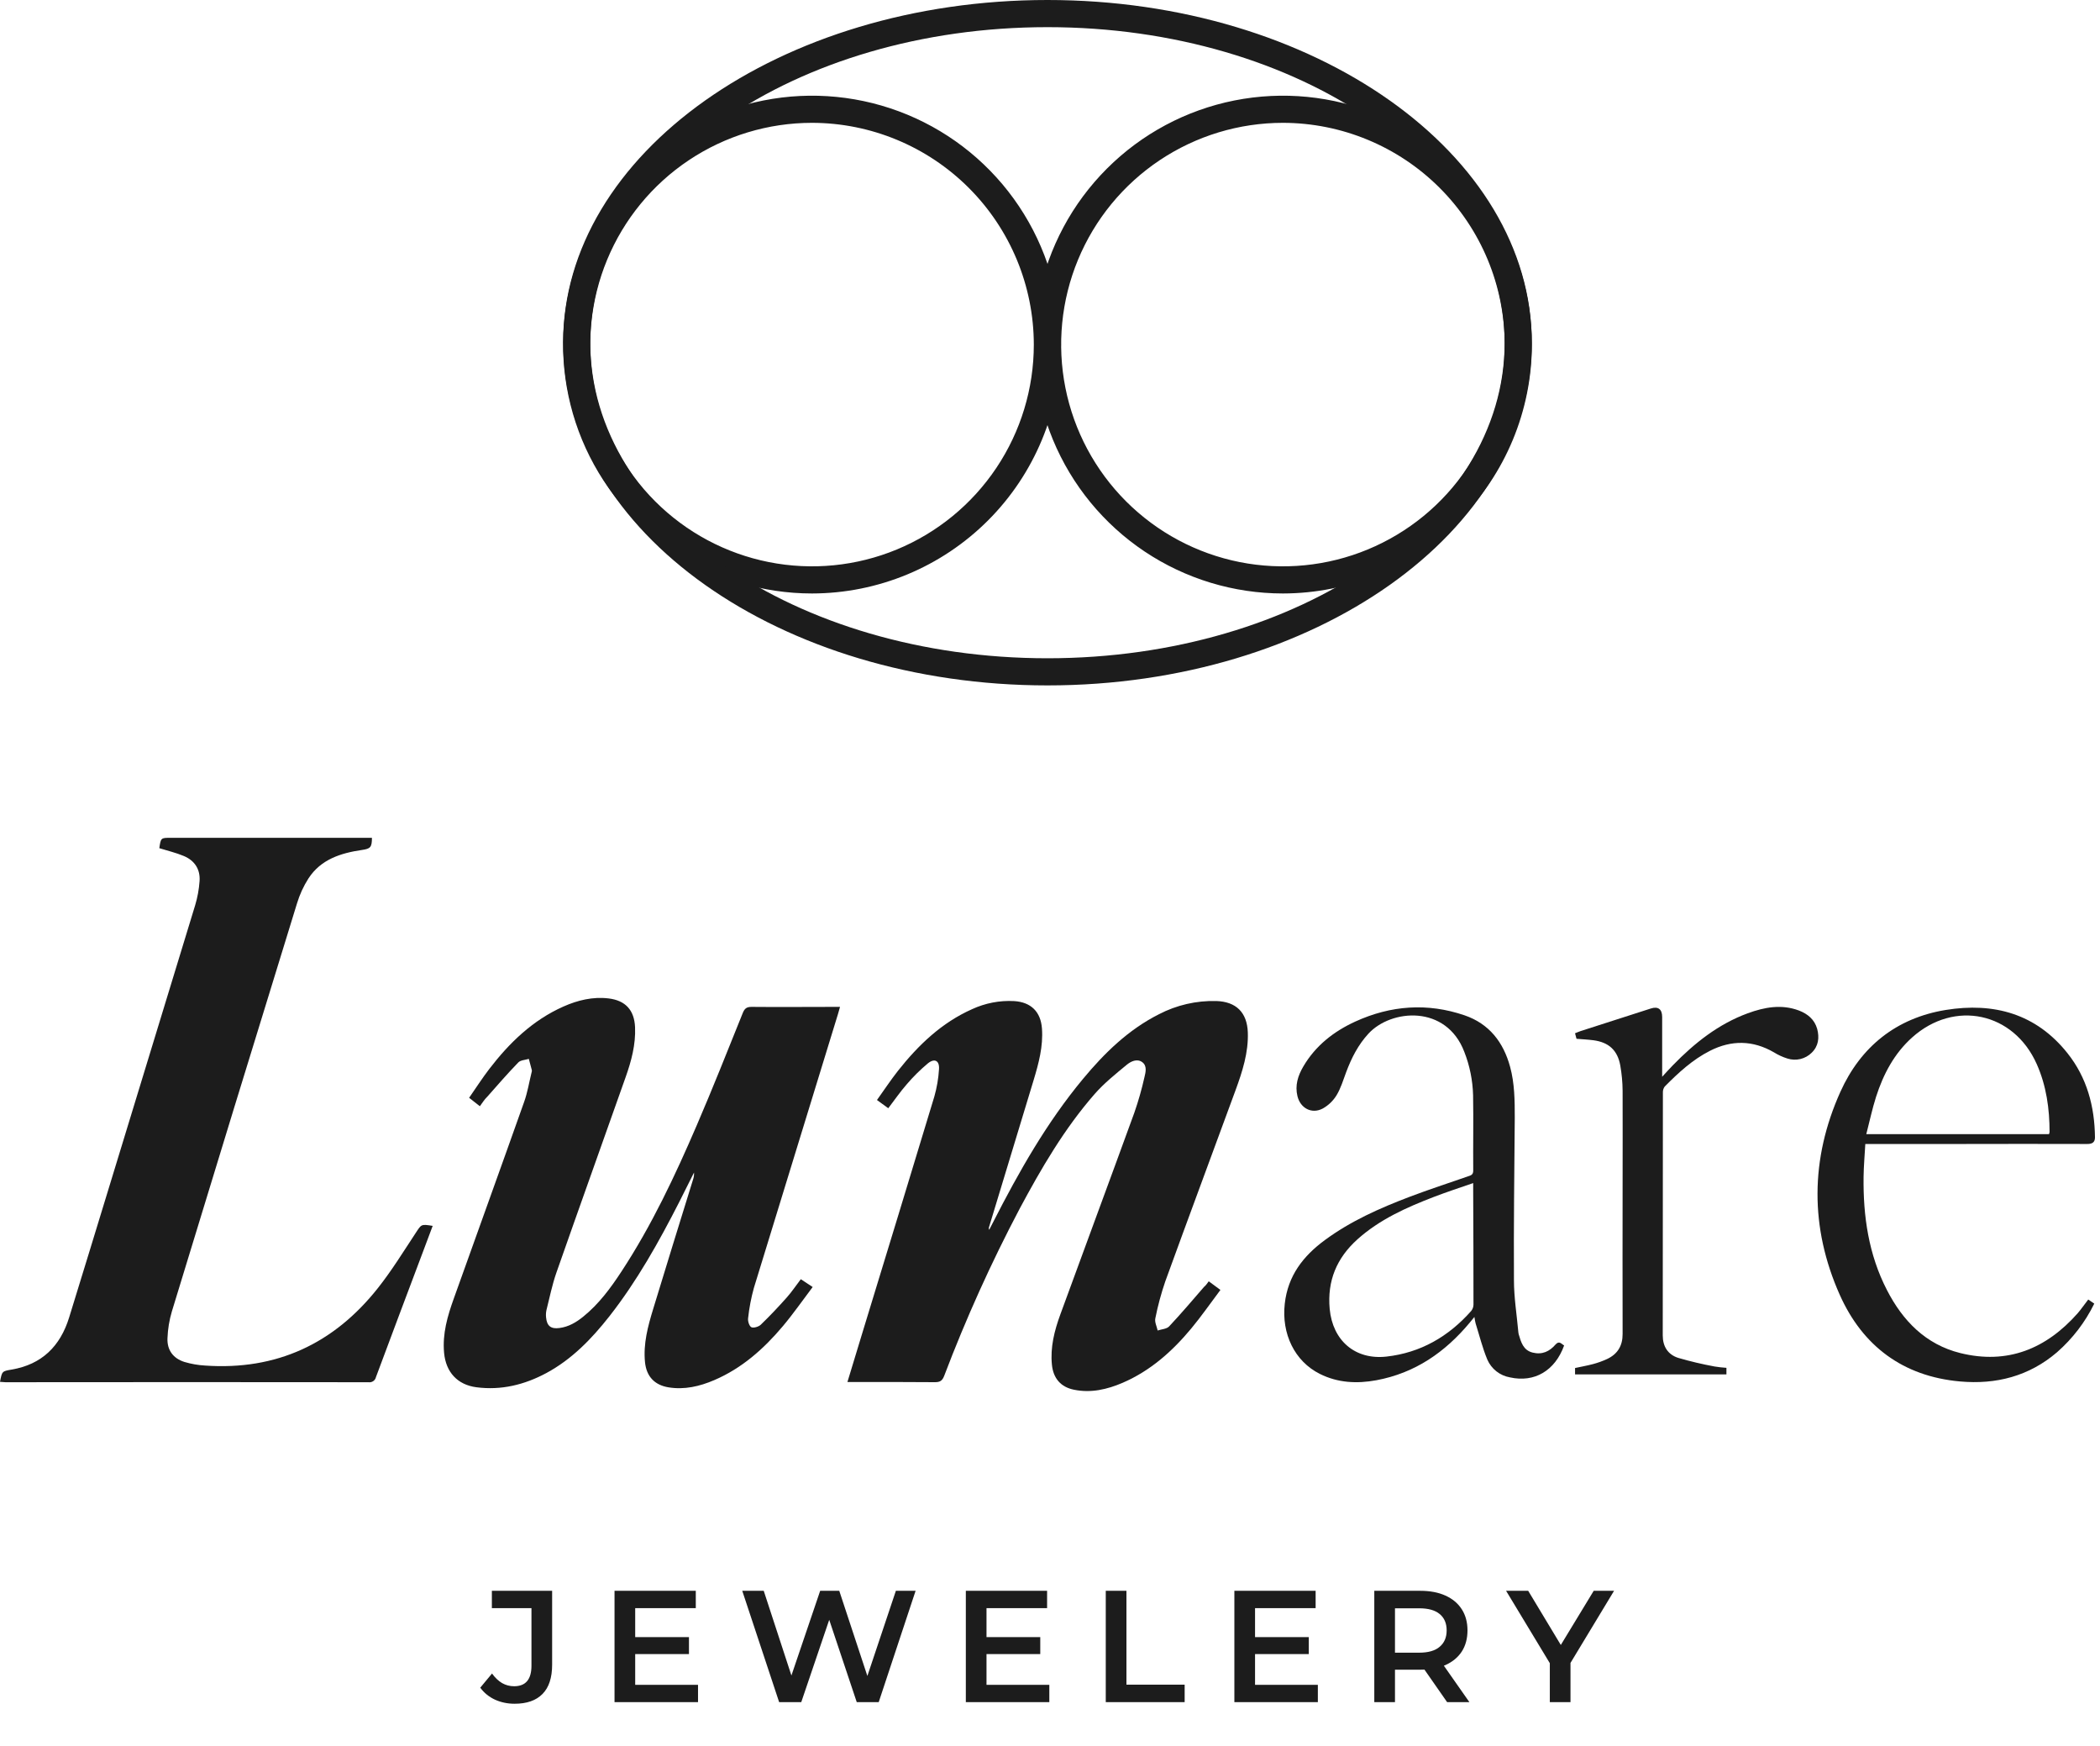
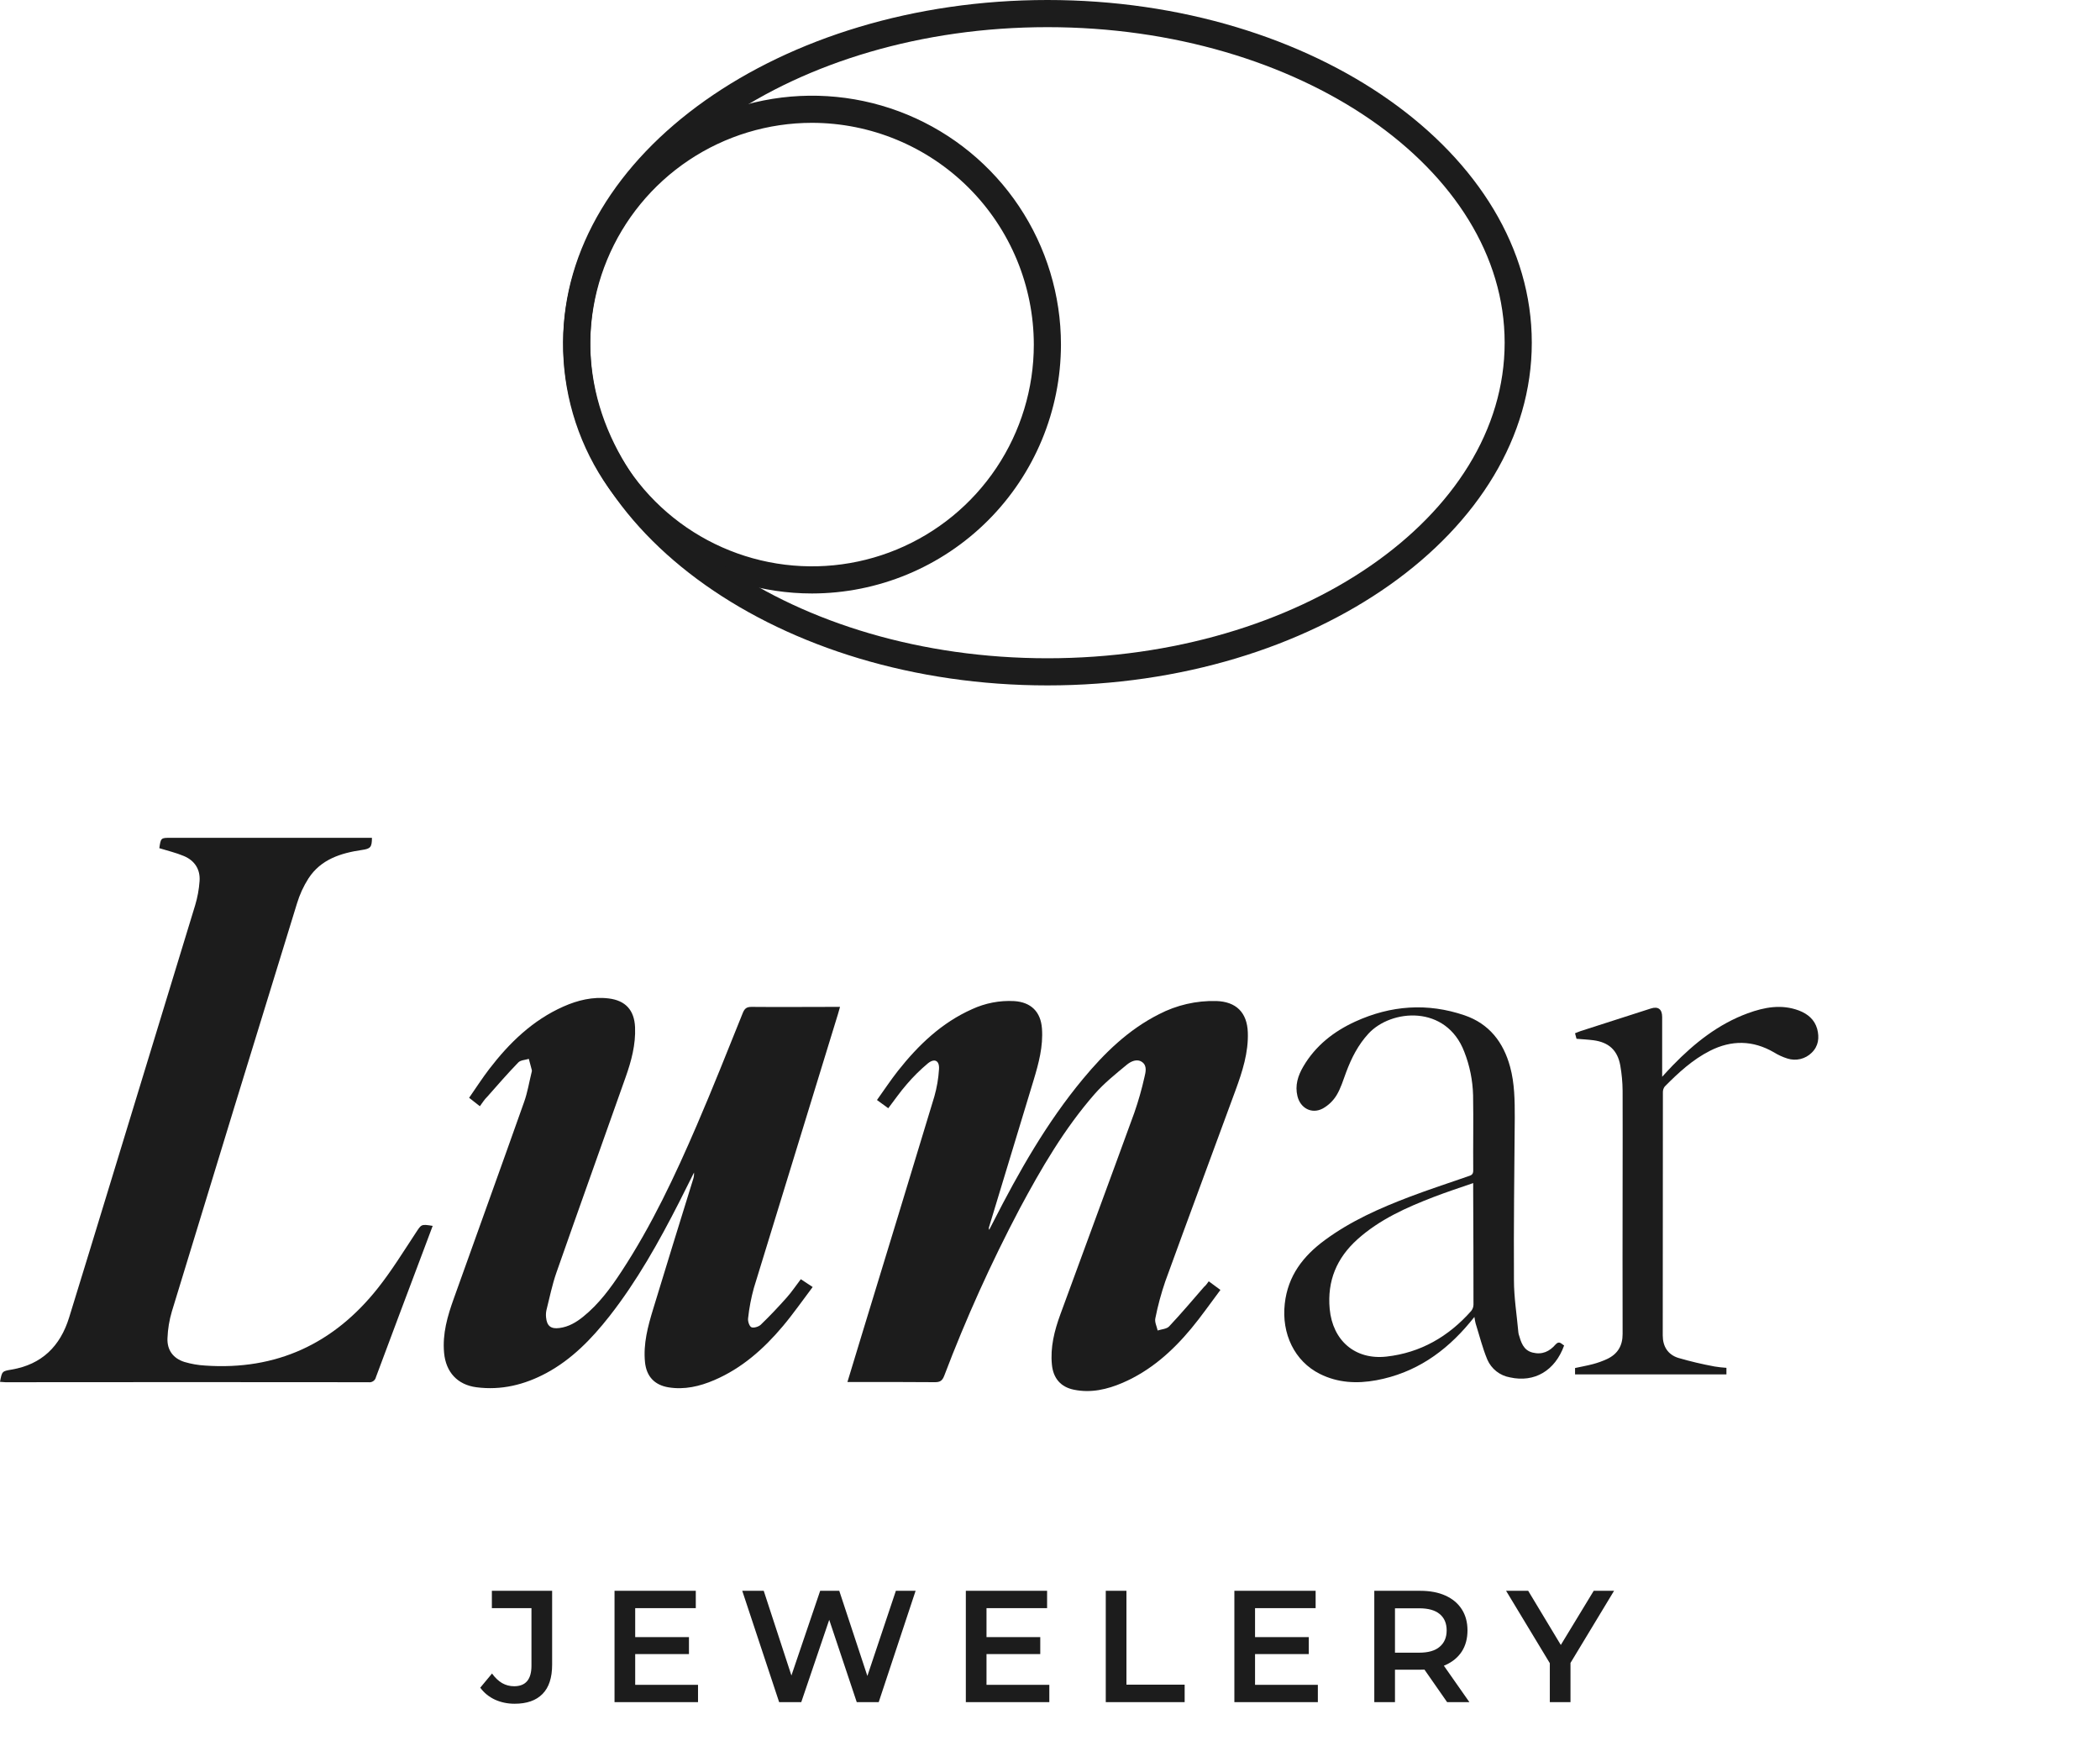
<svg xmlns="http://www.w3.org/2000/svg" width="225" height="187" viewBox="0 0 225 187" fill="none">
-   <path d="M137.457 63.569C132.182 63.568 127.026 62.004 122.64 59.075C118.255 56.145 114.837 51.981 112.818 47.11C110.8 42.238 110.272 36.878 111.302 31.707C112.331 26.536 114.871 21.786 118.601 18.058C122.331 14.329 127.084 11.79 132.257 10.762C137.43 9.734 142.793 10.262 147.666 12.28C152.539 14.297 156.704 17.714 159.635 22.099C162.565 26.483 164.129 31.637 164.129 36.909C164.121 43.978 161.308 50.755 156.308 55.752C151.308 60.75 144.528 63.561 137.457 63.569ZM137.457 13.157C132.757 13.157 128.163 14.55 124.255 17.16C120.347 19.77 117.302 23.479 115.503 27.82C113.705 32.16 113.234 36.936 114.151 41.543C115.068 46.151 117.331 50.383 120.654 53.705C123.977 57.027 128.211 59.289 132.821 60.206C137.43 61.122 142.208 60.652 146.55 58.854C150.892 57.056 154.603 54.012 157.214 50.105C159.825 46.199 161.219 41.607 161.219 36.909C161.21 30.612 158.704 24.576 154.249 20.123C149.795 15.671 143.756 13.165 137.457 13.157Z" fill="#1C1C1C" />
  <path d="M87.004 63.569C81.729 63.569 76.573 62.005 72.187 59.076C67.801 56.146 64.383 51.983 62.364 47.111C60.346 42.24 59.817 36.88 60.846 31.708C61.876 26.537 64.416 21.787 68.145 18.058C71.875 14.33 76.627 11.791 81.801 10.762C86.974 9.734 92.337 10.262 97.21 12.279C102.084 14.297 106.249 17.714 109.179 22.098C112.11 26.482 113.674 31.637 113.674 36.909C113.666 43.977 110.854 50.754 105.854 55.752C100.854 60.749 94.075 63.561 87.004 63.569ZM87.004 13.157C82.304 13.157 77.71 14.55 73.802 17.16C69.895 19.77 66.849 23.479 65.051 27.82C63.252 32.16 62.782 36.936 63.699 41.543C64.615 46.151 66.879 50.383 70.202 53.705C73.525 57.027 77.759 59.289 82.368 60.206C86.978 61.122 91.755 60.652 96.097 58.854C100.439 57.056 104.15 54.012 106.761 50.105C109.373 46.199 110.766 41.607 110.766 36.909C110.758 30.612 108.251 24.576 103.797 20.123C99.343 15.671 93.303 13.165 87.004 13.157Z" fill="#1C1C1C" />
  <path d="M112.229 73.416C83.613 73.416 60.334 56.949 60.334 36.709C60.334 16.469 83.613 0 112.229 0C140.845 0 164.121 16.467 164.121 36.709C164.121 56.952 140.843 73.416 112.229 73.416ZM112.229 2.909C85.218 2.909 63.242 18.072 63.242 36.709C63.242 55.347 85.218 70.509 112.229 70.509C139.24 70.509 161.213 55.347 161.213 36.709C161.213 18.072 139.24 2.909 112.229 2.909Z" fill="#1C1C1C" />
  <path d="M167.586 144.115C166.612 146.824 164.405 148.121 161.78 147.535C161.25 147.443 160.751 147.22 160.328 146.888C159.905 146.555 159.571 146.123 159.356 145.63C158.835 144.378 158.512 143.056 158.104 141.762C158.048 141.581 158.031 141.391 157.971 141.063C157.76 141.313 157.625 141.489 157.485 141.656C154.84 144.839 151.606 147.077 147.466 147.843C145.387 148.226 143.338 148.128 141.41 147.162C138.702 145.808 137.294 142.856 137.653 139.651C137.986 136.647 139.624 134.543 141.941 132.836C144.711 130.793 147.827 129.411 151.02 128.199C153.089 127.413 155.198 126.729 157.282 126.003C157.588 125.898 157.848 125.843 157.846 125.39C157.823 122.703 157.878 120.015 157.831 117.331C157.791 115.728 157.471 114.145 156.884 112.654C154.95 107.601 149.062 108.067 146.614 110.723C145.507 111.928 144.796 113.335 144.232 114.844C143.919 115.681 143.661 116.557 143.206 117.311C142.843 117.906 142.332 118.398 141.723 118.738C140.548 119.361 139.328 118.71 139.013 117.416C138.73 116.264 139.065 115.217 139.639 114.238C140.949 112.005 142.895 110.483 145.214 109.421C149.016 107.686 152.946 107.398 156.919 108.755C159.544 109.654 161.077 111.622 161.795 114.264C162.284 116.051 162.296 117.881 162.296 119.719C162.246 125.52 162.176 131.321 162.209 137.122C162.209 138.987 162.517 140.853 162.682 142.718C162.688 142.782 162.699 142.846 162.715 142.908C162.965 143.75 163.198 144.631 164.218 144.881C165.237 145.132 166.023 144.761 166.667 144.012C167.08 143.559 167.301 143.975 167.586 144.115ZM157.841 126.724C156.38 127.225 154.988 127.686 153.62 128.209C150.687 129.338 147.829 130.613 145.447 132.743C143.218 134.746 142.191 137.192 142.467 140.209C142.785 143.584 145.177 145.682 148.546 145.309C152.2 144.901 155.198 143.166 157.623 140.427C157.78 140.235 157.868 139.996 157.873 139.749C157.873 135.676 157.862 131.603 157.841 127.531C157.838 127.3 157.841 127.07 157.841 126.724Z" fill="#1C1C1C" />
-   <path d="M223.74 139.195L224.386 139.636C223.417 141.614 222.065 143.381 220.408 144.834C217.403 147.415 213.859 148.321 209.989 147.971C203.887 147.422 199.562 144.173 197.117 138.692C193.909 131.496 193.949 124.131 197.187 116.942C199.361 112.118 203.166 109.046 208.473 108.18C213.623 107.346 218.152 108.58 221.518 112.814C223.599 115.43 224.426 118.51 224.461 121.827C224.461 122.37 224.158 122.538 223.634 122.536C219.049 122.524 214.462 122.524 209.874 122.536H199.855C199.79 123.73 199.684 124.889 199.669 126.041C199.614 130.27 200.208 134.378 202.174 138.186C203.87 141.486 206.329 144.007 210.026 144.931C215.093 146.183 219.239 144.481 222.62 140.655C222.996 140.212 223.336 139.719 223.74 139.195ZM199.96 121.484H219.537C219.565 121.415 219.585 121.343 219.597 121.269C219.597 118.765 219.254 116.296 218.222 113.978C215.757 108.427 209.415 107.063 204.882 111.116C202.953 112.841 201.786 115.057 201.007 117.483C200.596 118.77 200.316 120.102 199.96 121.484Z" fill="#1C1C1C" />
  <path d="M184.974 146.513V147.219H168.756V146.533C169.395 146.395 170.039 146.282 170.67 146.115C171.185 145.979 171.688 145.799 172.173 145.576C173.305 145.048 173.856 144.164 173.851 142.885C173.831 137.467 173.851 132.051 173.851 126.636C173.851 123.381 173.866 120.111 173.851 116.849C173.844 115.933 173.76 115.019 173.6 114.117C173.302 112.478 172.348 111.634 170.71 111.423C170.121 111.348 169.525 111.321 168.912 111.268C168.867 111.096 168.819 110.915 168.754 110.677C168.959 110.597 169.145 110.51 169.337 110.447L176.879 108.023C177.656 107.773 178.086 108.096 178.089 108.922V115.337C178.55 114.836 178.885 114.463 179.236 114.105C181.548 111.731 184.105 109.693 187.251 108.539C189.039 107.883 190.875 107.538 192.746 108.241C193.683 108.599 194.417 109.208 194.698 110.209C194.948 111.148 194.84 112.049 194.114 112.758C193.778 113.092 193.357 113.326 192.897 113.436C192.436 113.546 191.954 113.527 191.504 113.381C190.997 113.222 190.512 112.999 190.061 112.718C187.807 111.416 185.53 111.386 183.226 112.548C181.352 113.494 179.835 114.899 178.374 116.371C178.234 116.55 178.16 116.774 178.167 117.002C178.157 125.681 178.151 134.361 178.151 143.04C178.151 144.239 178.715 145.093 179.797 145.444C181.08 145.818 182.382 146.126 183.697 146.368C184.12 146.437 184.546 146.486 184.974 146.513Z" fill="#1C1C1C" />
  <path d="M129.508 137.245L130.76 138.168C129.705 139.568 128.729 140.983 127.632 142.302C125.603 144.743 123.263 146.826 120.305 148.106C118.635 148.827 116.894 149.232 115.065 148.857C113.648 148.571 112.851 147.632 112.706 146.188C112.516 144.312 112.974 142.532 113.605 140.8C116.238 133.594 118.91 126.404 121.533 119.193C121.969 117.941 122.332 116.666 122.622 115.372C122.75 114.839 122.923 114.158 122.372 113.762C121.821 113.367 121.157 113.69 120.719 114.055C119.531 115.039 118.307 116.016 117.295 117.17C114.038 120.893 111.566 125.142 109.242 129.481C106.188 135.272 103.491 141.244 101.167 147.364C100.966 147.883 100.729 148.055 100.165 148.05C97.285 148.02 94.404 148.035 91.524 148.035H90.795C91.349 146.21 91.879 144.458 92.415 142.705C94.983 134.29 97.565 125.878 100.107 117.455C100.379 116.5 100.547 115.518 100.608 114.526C100.673 113.605 100.135 113.317 99.411 113.905C98.599 114.585 97.845 115.331 97.157 116.136C96.458 116.932 95.857 117.813 95.171 118.707L93.961 117.826C94.727 116.757 95.431 115.69 96.215 114.694C98.394 111.94 100.889 109.546 104.155 108.094C105.565 107.443 107.113 107.146 108.663 107.23C110.464 107.345 111.509 108.372 111.639 110.172C111.779 112.087 111.286 113.903 110.742 115.708C109.164 120.935 107.578 126.162 105.983 131.388C105.959 131.442 105.947 131.501 105.947 131.56C105.947 131.619 105.959 131.677 105.983 131.731L106.419 130.888C109.174 125.495 112.147 120.244 116.032 115.568C118.339 112.788 120.899 110.29 124.17 108.64C126.065 107.655 128.179 107.168 130.314 107.223C132.448 107.29 133.618 108.45 133.695 110.588C133.773 112.726 133.114 114.779 132.38 116.777C129.876 123.604 127.333 130.422 124.851 137.257C124.407 138.552 124.05 139.875 123.784 141.218C123.699 141.616 123.942 142.082 124.035 142.515C124.453 142.375 124.999 142.357 125.265 142.074C126.549 140.707 127.769 139.27 128.994 137.855C129.212 137.678 129.335 137.475 129.508 137.245Z" fill="#1C1C1C" />
  <path d="M51.413 118.492L50.263 117.588C50.987 116.549 51.663 115.492 52.422 114.503C54.579 111.694 57.076 109.273 60.367 107.814C61.903 107.133 63.511 106.742 65.209 106.945C67.017 107.163 67.964 108.197 68.042 110.037C68.119 111.877 67.648 113.64 67.04 115.355C64.575 122.337 62.07 129.308 59.621 136.298C59.163 137.605 58.889 138.979 58.549 140.326C58.493 140.587 58.479 140.855 58.509 141.12C58.594 142.029 59.027 142.372 59.934 142.249C60.916 142.127 61.73 141.643 62.479 141.04C64.157 139.688 65.419 137.976 66.586 136.195C69.828 131.256 72.33 125.93 74.659 120.522C76.375 116.544 77.968 112.51 79.583 108.505C79.784 108.004 80.017 107.846 80.545 107.851C83.446 107.879 86.349 107.851 89.251 107.851H90.003C89.91 108.177 89.845 108.419 89.77 108.662C86.764 118.423 83.765 128.188 80.773 137.955C80.478 139.022 80.27 140.11 80.152 141.21C80.109 141.523 80.282 142.057 80.508 142.164C80.733 142.272 81.279 142.119 81.51 141.896C82.479 140.962 83.406 139.981 84.3 138.974C84.828 138.381 85.266 137.723 85.802 137.019L87.072 137.858C85.99 139.287 84.996 140.722 83.876 142.052C81.835 144.478 79.493 146.558 76.53 147.828C74.962 148.499 73.337 148.884 71.613 148.601C70.128 148.351 69.269 147.439 69.109 145.925C68.906 143.939 69.419 142.057 69.988 140.191C71.395 135.579 72.815 130.973 74.246 126.371C74.337 126.123 74.375 125.858 74.359 125.595C73.828 126.654 73.302 127.718 72.763 128.777C70.589 133.033 68.255 137.212 65.294 140.99C63.391 143.409 61.272 145.602 58.531 147.076C56.194 148.328 53.702 148.942 51.042 148.594C49.008 148.328 47.771 146.969 47.581 144.913C47.39 142.858 47.947 140.967 48.623 139.085C51.127 132.074 53.665 125.064 56.154 118.039C56.515 117.037 56.69 115.945 56.948 114.894C56.979 114.814 56.991 114.729 56.986 114.644C56.886 114.233 56.77 113.827 56.66 113.419C56.277 113.539 55.776 113.549 55.531 113.802C54.381 114.992 53.294 116.243 52.197 117.485C51.911 117.758 51.701 118.099 51.413 118.492Z" fill="#1C1C1C" />
  <path d="M0 148.013C0.215 146.884 0.215 146.874 1.227 146.703C4.483 146.155 6.457 144.2 7.409 141.115C8.849 136.468 10.262 131.814 11.687 127.162C14.766 117.1 17.84 107.036 20.909 96.967C21.163 96.122 21.322 95.251 21.383 94.371C21.47 93.119 20.854 92.175 19.702 91.692C18.86 91.337 17.949 91.126 17.07 90.851C17.23 89.739 17.23 89.739 18.322 89.739H39.85C39.85 90.756 39.687 90.911 38.79 91.041C36.516 91.374 34.387 92.043 33.055 94.083C32.519 94.921 32.103 95.828 31.817 96.78C27.325 111.336 22.858 125.9 18.415 140.472C18.139 141.402 17.981 142.364 17.944 143.333C17.886 144.603 18.555 145.507 19.765 145.885C20.485 146.098 21.228 146.228 21.979 146.27C29.626 146.801 35.78 143.924 40.493 137.965C41.971 136.098 43.231 134.052 44.544 132.059C45.152 131.138 45.105 131.105 46.359 131.308C45.971 132.345 45.586 133.371 45.2 134.395C43.559 138.762 41.906 143.126 40.283 147.499C40.245 147.677 40.142 147.833 39.993 147.936C39.844 148.04 39.661 148.082 39.482 148.055C26.517 148.04 13.554 148.04 0.591 148.055C0.391 148.04 0.198 148.023 0 148.013Z" fill="#1C1C1C" />
  <path d="M55.136 182.494C54.375 182.494 53.671 182.346 53.023 182.051C52.387 181.755 51.865 181.329 51.456 180.773L52.717 179.256C53.046 179.711 53.404 180.051 53.79 180.279C54.188 180.506 54.619 180.619 55.085 180.619C56.323 180.619 56.942 179.887 56.942 178.421V172.253H52.7V170.396H59.157V178.302C59.157 179.711 58.811 180.761 58.118 181.454C57.436 182.147 56.442 182.494 55.136 182.494ZM67.887 175.354H73.817V177.177H67.887V175.354ZM68.057 180.466H74.788V182.323H65.842V170.396H74.549V172.253H68.057V180.466ZM83.48 182.323L79.527 170.396H81.828L85.355 181.182H84.213L87.876 170.396H89.921L93.482 181.182H92.375L95.987 170.396H98.1L94.147 182.323H91.795L88.541 172.594H89.154L85.849 182.323H83.48ZM105.527 175.354H111.457V177.177H105.527V175.354ZM105.697 180.466H112.428V182.323H103.482V170.396H112.189V172.253H105.697V180.466ZM118.475 182.323V170.396H120.69V180.449H126.927V182.323H118.475ZM134.298 175.354H140.228V177.177H134.298V175.354ZM134.469 180.466H141.199V182.323H132.254V170.396H140.96V172.253H134.469V180.466ZM147.246 182.323V170.396H152.154C153.21 170.396 154.113 170.566 154.863 170.907C155.624 171.248 156.209 171.736 156.618 172.373C157.027 173.009 157.231 173.764 157.231 174.639C157.231 175.513 157.027 176.269 156.618 176.905C156.209 177.53 155.624 178.012 154.863 178.353C154.113 178.683 153.21 178.847 152.154 178.847H148.473L149.462 177.842V182.323H147.246ZM155.05 182.323L152.034 177.995H154.403L157.436 182.323H155.05ZM149.462 178.081L148.473 177.024H152.051C153.028 177.024 153.761 176.814 154.249 176.394C154.749 175.973 154.999 175.388 154.999 174.639C154.999 173.878 154.749 173.293 154.249 172.884C153.761 172.475 153.028 172.27 152.051 172.27H148.473L149.462 171.18V178.081ZM166.052 182.323V177.603L166.546 178.967L161.366 170.396H163.735L167.892 177.297H166.563L170.755 170.396H172.936L167.756 178.967L168.267 177.603V182.323H166.052Z" fill="#1C1C1C" />
</svg>